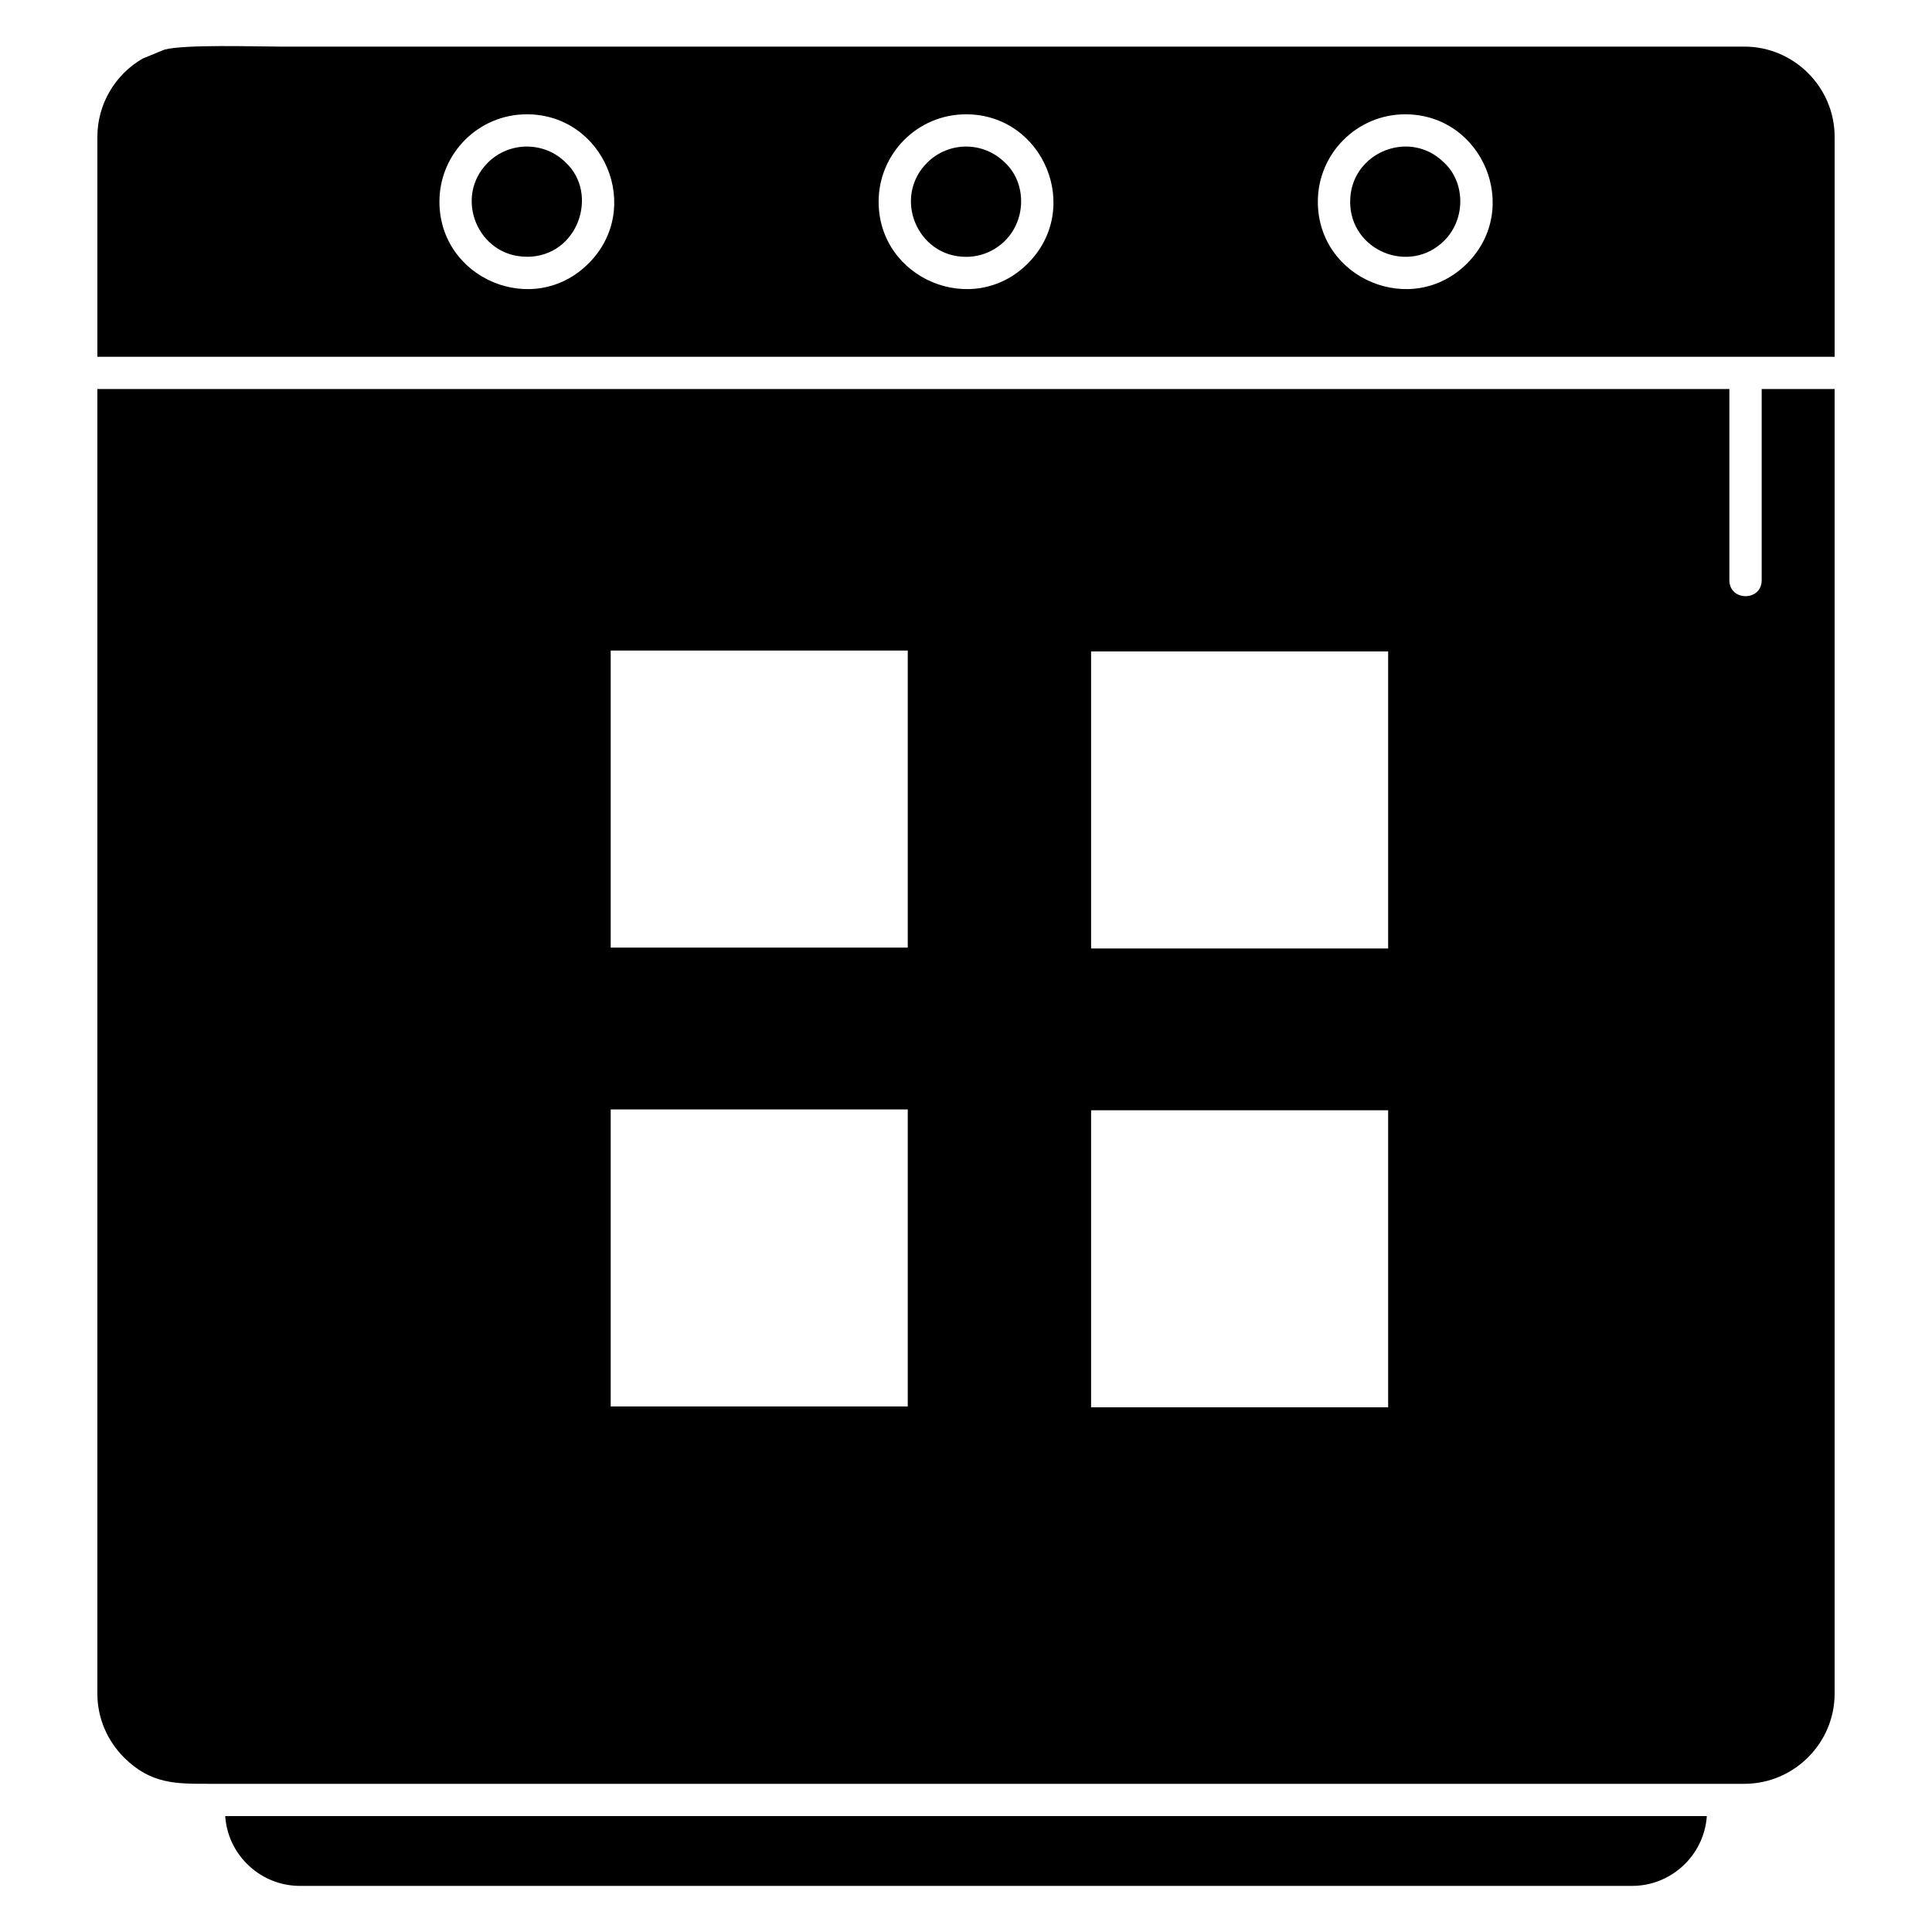
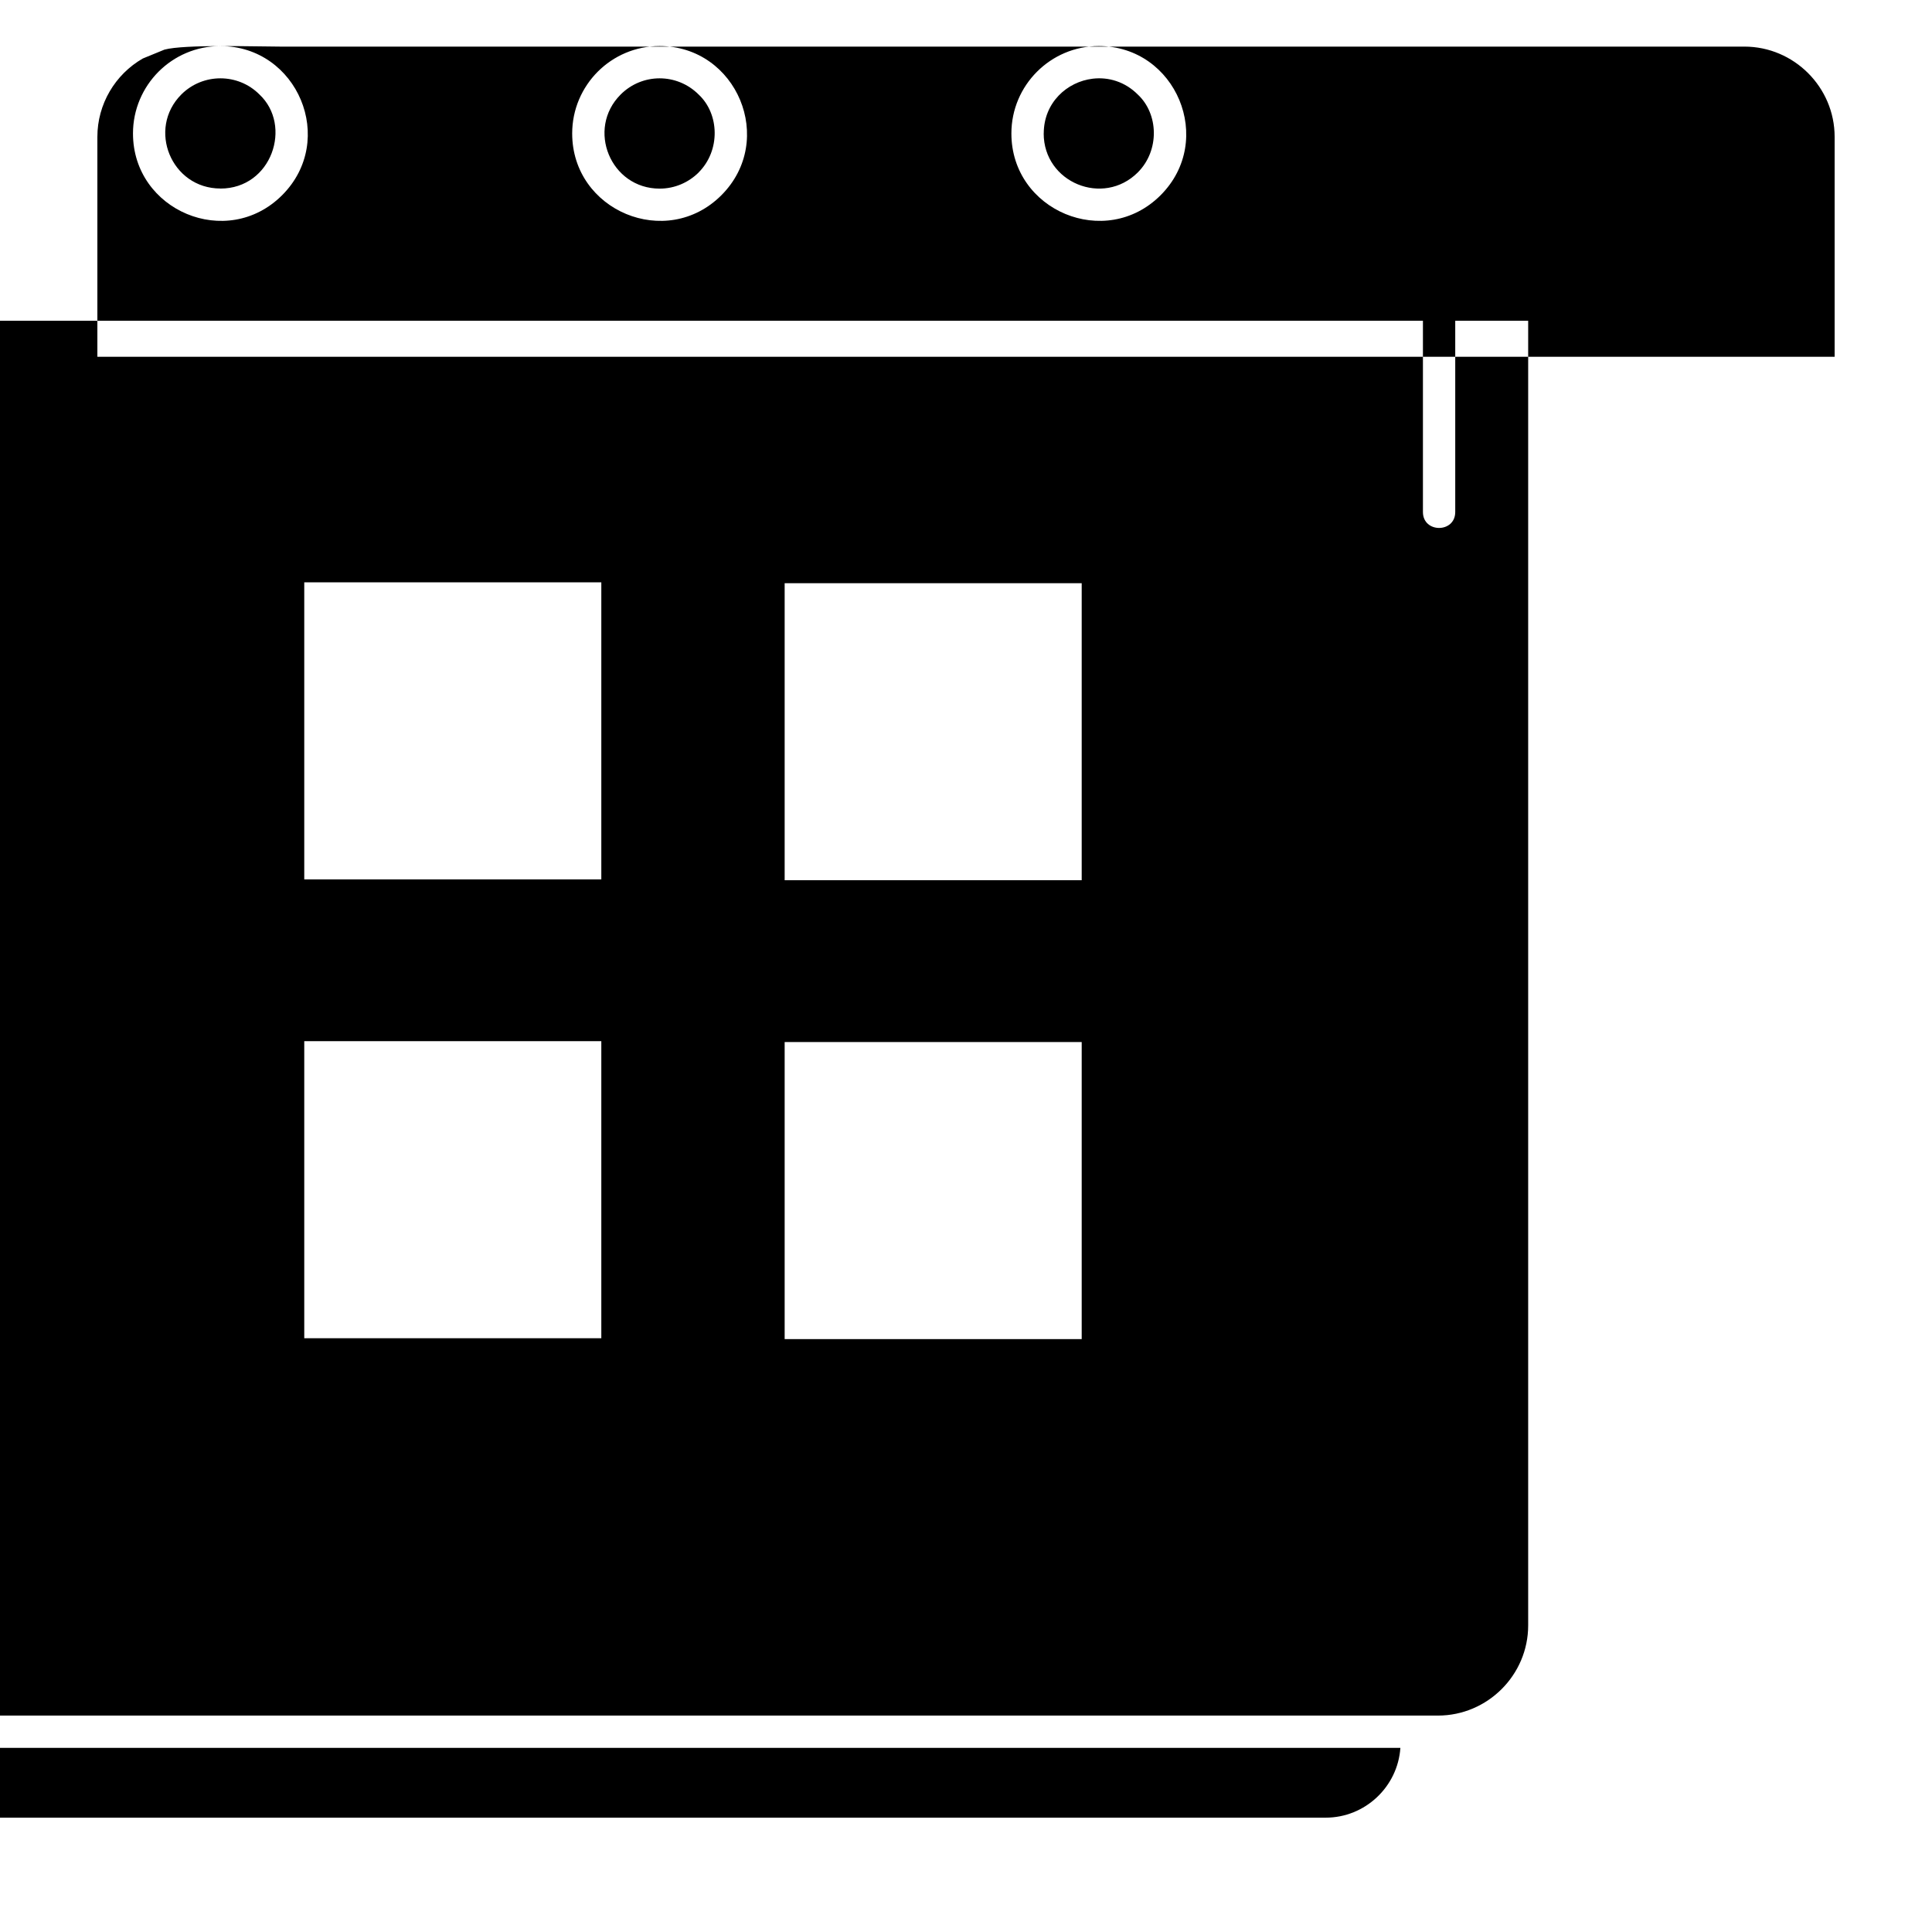
<svg xmlns="http://www.w3.org/2000/svg" fill="#000000" width="800px" height="800px" version="1.1" viewBox="144 144 512 512">
-   <path d="m202.4 156.21c-6.18 0.023-12.184 0.234-14.805 0.938l-5.75 2.356c-7.344 4.219-12.039 12.109-12.039 20.754v58.289h460.39v-58.289c0-13.133-10.773-23.906-23.91-23.906h-388.05c-3.305 0-9.656-0.164-15.836-0.141zm81.211 18.082c20.457 0 30.988 24.91 16.359 39.527-14.613 14.605-39.516 4.086-39.516-16.371 0-6.379 2.594-12.172 6.781-16.375 4.191-4.191 9.977-6.781 16.375-6.781zm116.39 0c20.508 0 30.961 24.934 16.387 39.527-14.586 14.59-39.543 4.117-39.543-16.371 0-6.379 2.594-12.172 6.781-16.375 4.191-4.191 9.977-6.781 16.375-6.781zm116.39 0c20.512 0 30.965 24.934 16.391 39.527-14.582 14.586-39.543 4.113-39.543-16.371 0-12.766 10.391-23.156 23.152-23.156zm-232.76 8.547c-3.742 0-7.488 1.418-10.348 4.262-9.152 9.152-2.672 24.938 10.332 24.938v0.016c13.656 0 19.148-16.727 10.332-24.953-2.836-2.84-6.574-4.258-10.316-4.262zm116.39 0c-3.742 0-7.477 1.441-10.332 4.293-9.156 9.152-2.676 24.938 10.332 24.938 4.027 0 7.68-1.645 10.332-4.273v-0.016c5.832-5.832 5.512-15.52 0-20.648-2.856-2.852-6.594-4.293-10.332-4.293zm114.8 0.094c-6.856 0.801-13.008 6.367-13.008 14.516h-0.016c0 13.023 15.773 19.473 24.938 10.332 5.832-5.832 5.516-15.52 0-20.648-3.43-3.434-7.801-4.68-11.914-4.199zm-345.02 64.16v345.74c0 6.566 2.707 12.543 7.023 16.883 7.144 7.133 13.836 7.012 22.527 7.012h406.93c13.137 0 23.91-10.758 23.91-23.895v-345.74h-19.328v50.676c0 5.629-8.562 5.633-8.562 0v-50.676zm136.04 69.312h78.723v78.719h-78.723zm127.31 0.23h78.719v78.719h-78.719zm-127.31 121.37h78.723v78.723h-78.723zm127.31 0.23h78.719v78.723h-78.719zm-229.47 187.05c0.328 4.93 2.477 9.383 5.781 12.668 3.59 3.594 8.555 5.828 14.004 5.828h353.07c10.422 0 19.09-8.176 19.789-18.496z" fill-rule="evenodd" />
+   <path d="m202.4 156.21c-6.18 0.023-12.184 0.234-14.805 0.938l-5.75 2.356c-7.344 4.219-12.039 12.109-12.039 20.754v58.289h460.39v-58.289c0-13.133-10.773-23.906-23.91-23.906h-388.05c-3.305 0-9.656-0.164-15.836-0.141zc20.457 0 30.988 24.91 16.359 39.527-14.613 14.605-39.516 4.086-39.516-16.371 0-6.379 2.594-12.172 6.781-16.375 4.191-4.191 9.977-6.781 16.375-6.781zm116.39 0c20.508 0 30.961 24.934 16.387 39.527-14.586 14.59-39.543 4.117-39.543-16.371 0-6.379 2.594-12.172 6.781-16.375 4.191-4.191 9.977-6.781 16.375-6.781zm116.39 0c20.512 0 30.965 24.934 16.391 39.527-14.582 14.586-39.543 4.113-39.543-16.371 0-12.766 10.391-23.156 23.152-23.156zm-232.76 8.547c-3.742 0-7.488 1.418-10.348 4.262-9.152 9.152-2.672 24.938 10.332 24.938v0.016c13.656 0 19.148-16.727 10.332-24.953-2.836-2.84-6.574-4.258-10.316-4.262zm116.39 0c-3.742 0-7.477 1.441-10.332 4.293-9.156 9.152-2.676 24.938 10.332 24.938 4.027 0 7.68-1.645 10.332-4.273v-0.016c5.832-5.832 5.512-15.52 0-20.648-2.856-2.852-6.594-4.293-10.332-4.293zm114.8 0.094c-6.856 0.801-13.008 6.367-13.008 14.516h-0.016c0 13.023 15.773 19.473 24.938 10.332 5.832-5.832 5.516-15.52 0-20.648-3.43-3.434-7.801-4.68-11.914-4.199zm-345.02 64.16v345.74c0 6.566 2.707 12.543 7.023 16.883 7.144 7.133 13.836 7.012 22.527 7.012h406.93c13.137 0 23.91-10.758 23.91-23.895v-345.74h-19.328v50.676c0 5.629-8.562 5.633-8.562 0v-50.676zm136.04 69.312h78.723v78.719h-78.723zm127.31 0.23h78.719v78.719h-78.719zm-127.31 121.37h78.723v78.723h-78.723zm127.31 0.23h78.719v78.723h-78.719zm-229.47 187.05c0.328 4.93 2.477 9.383 5.781 12.668 3.59 3.594 8.555 5.828 14.004 5.828h353.07c10.422 0 19.09-8.176 19.789-18.496z" fill-rule="evenodd" />
</svg>